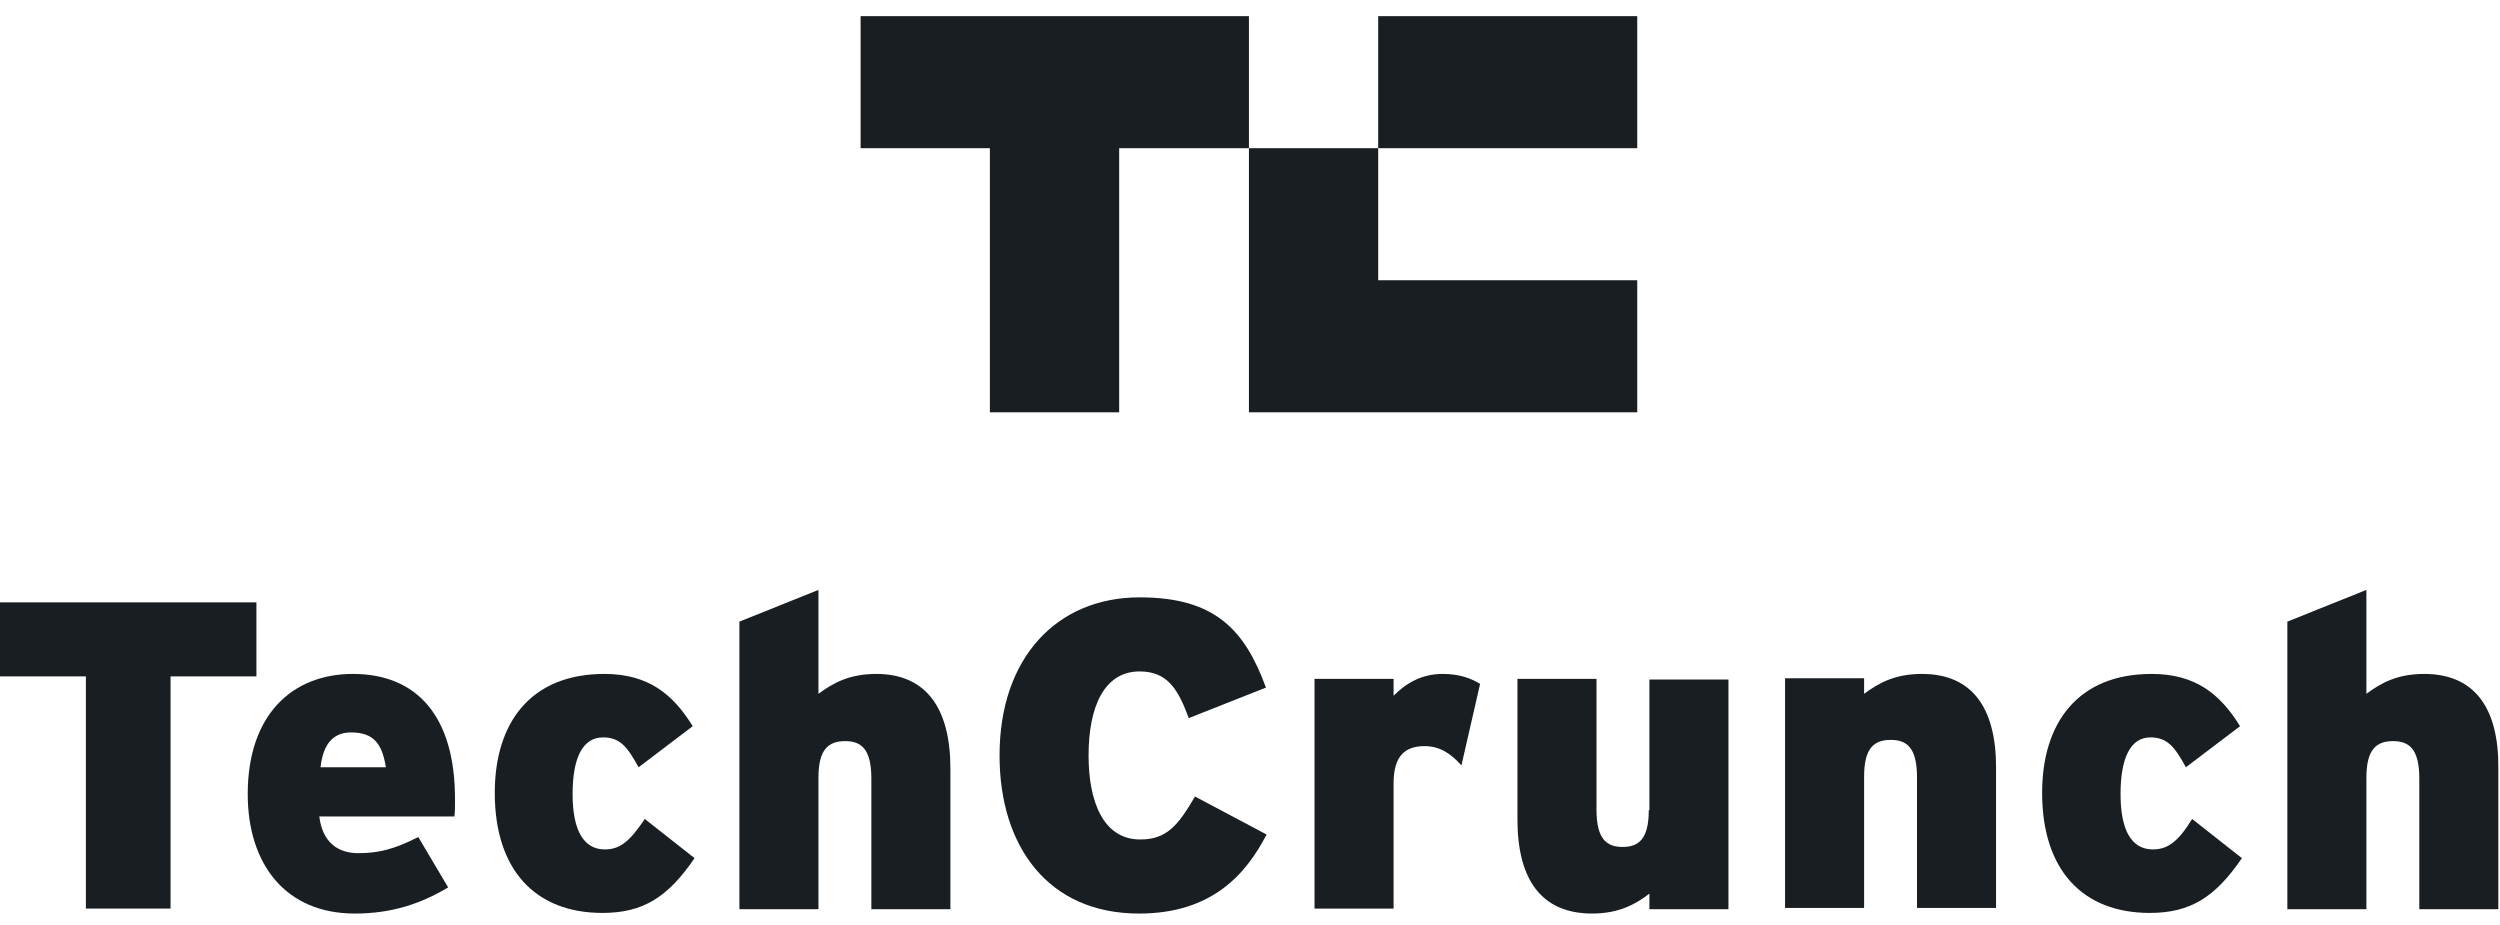
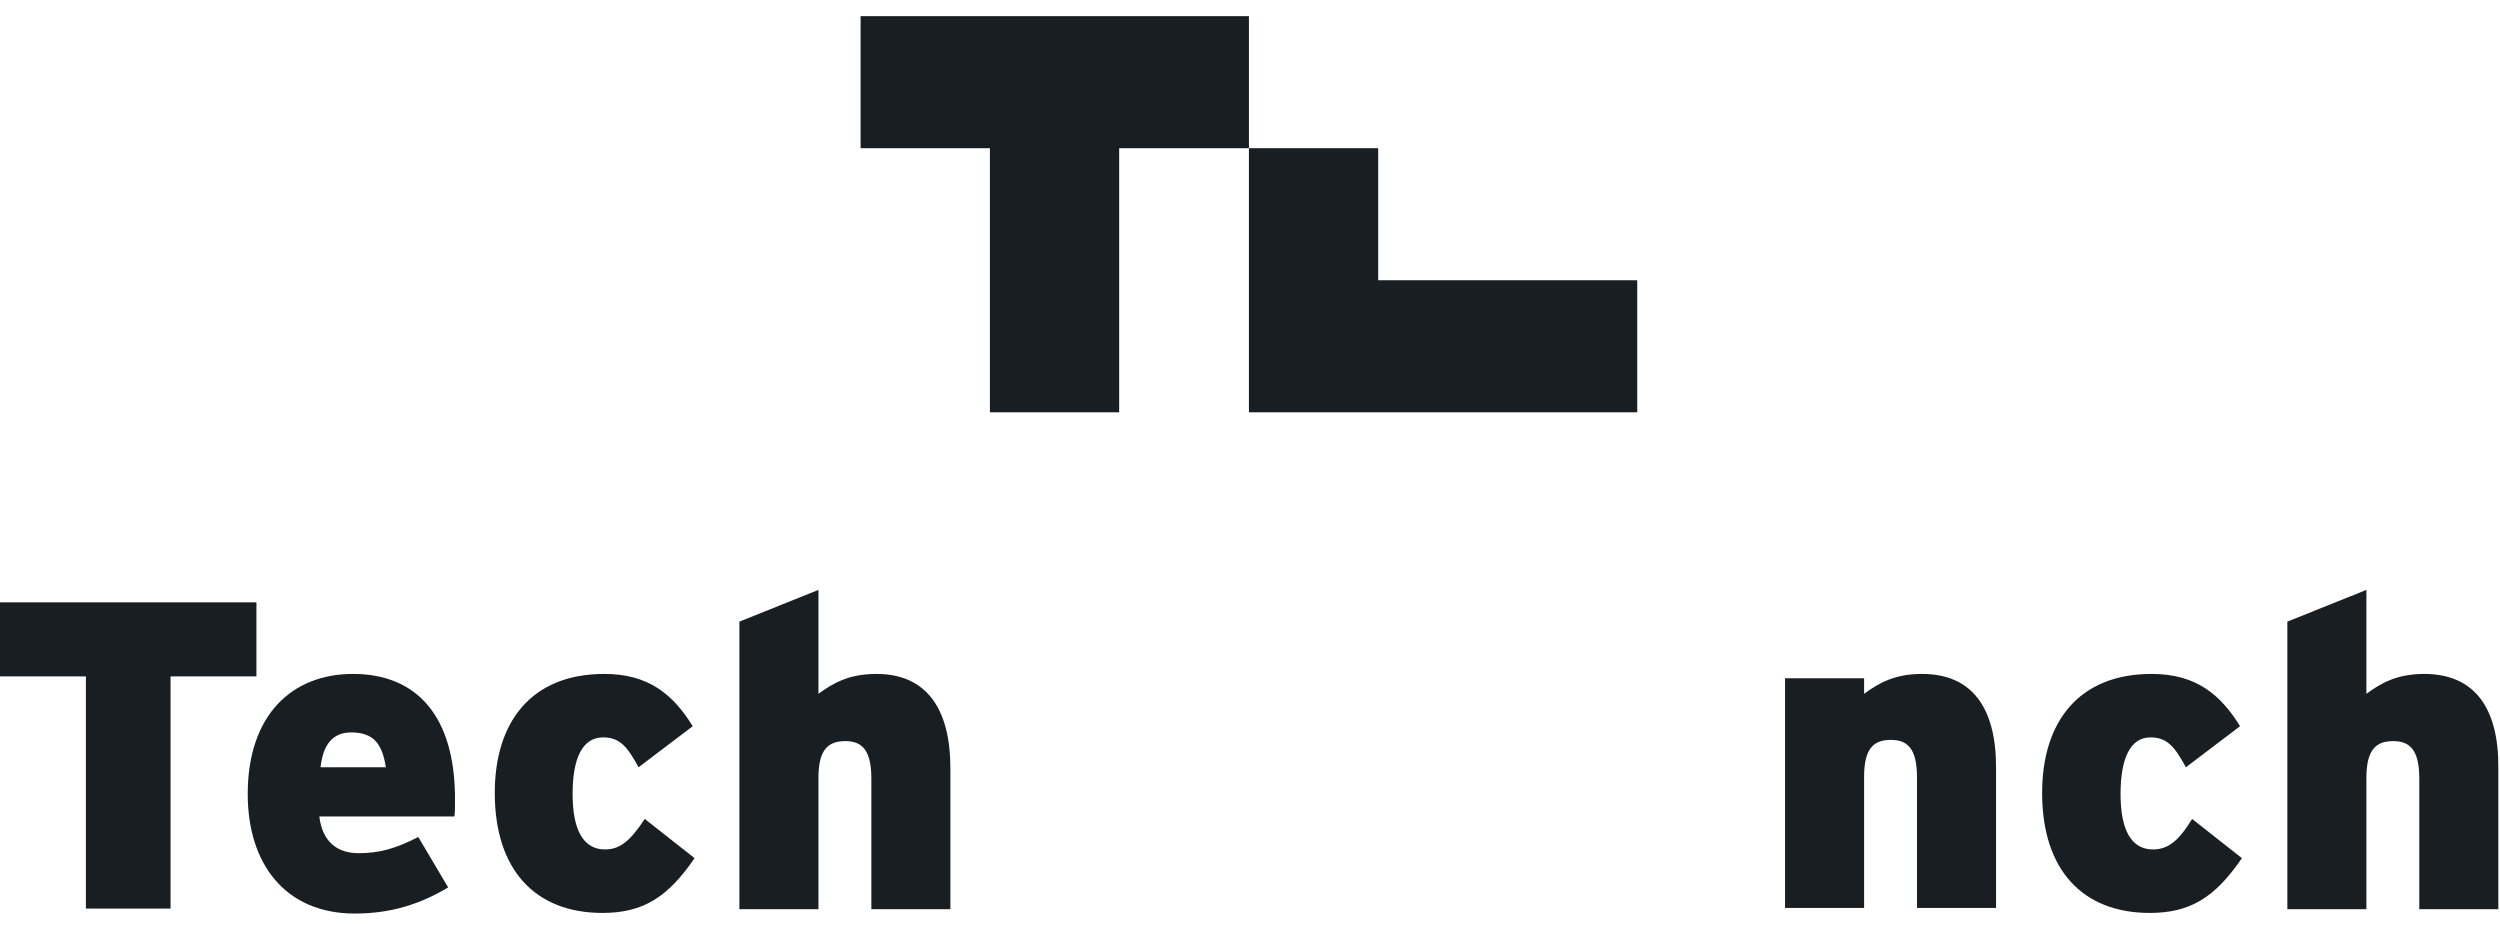
<svg xmlns="http://www.w3.org/2000/svg" width="100" height="37" viewBox="0 0 100 37" fill="none">
  <path d="M10.257 24.094H0V27.056H3.436V36.343H6.822V27.056H10.257V24.094Z" fill="#191E23" />
  <path d="M14.117 26.957C11.702 26.957 9.909 28.575 9.909 31.762C9.909 34.575 11.428 36.542 14.191 36.542C15.635 36.542 16.805 36.168 17.926 35.496L16.731 33.48C15.81 33.953 15.162 34.127 14.341 34.127C13.494 34.127 12.897 33.679 12.772 32.658H18.175C18.2 32.508 18.2 32.309 18.2 32.035C18.224 28.625 16.656 26.957 14.117 26.957ZM12.822 30.691C12.922 29.77 13.32 29.297 14.042 29.297C14.963 29.297 15.287 29.77 15.436 30.691H12.822Z" fill="#191E23" />
  <path d="M24.198 33.977C23.352 33.977 22.904 33.23 22.904 31.762C22.904 30.318 23.302 29.496 24.123 29.496C24.796 29.496 25.094 29.869 25.543 30.691L27.709 29.048C26.912 27.753 25.916 26.957 24.173 26.957C21.235 26.957 19.791 28.899 19.791 31.712C19.791 34.799 21.41 36.517 24.099 36.517C25.717 36.517 26.713 35.894 27.783 34.326L25.791 32.758C25.194 33.654 24.796 33.977 24.198 33.977Z" fill="#191E23" />
  <path d="M35.053 26.957C33.958 26.957 33.311 27.33 32.738 27.753V23.596L29.576 24.865V36.367H32.738V31.114C32.738 29.969 33.136 29.645 33.809 29.645C34.456 29.645 34.854 29.969 34.854 31.139V36.367H38.016V30.741C38.016 28.326 37.045 26.957 35.053 26.957Z" fill="#191E23" />
-   <path d="M45.609 33.579C44.14 33.579 43.543 32.085 43.543 30.218C43.543 28.276 44.165 26.857 45.584 26.857C46.704 26.857 47.128 27.579 47.551 28.724L50.638 27.504C49.791 25.189 48.596 23.894 45.584 23.894C42.298 23.894 39.982 26.284 39.982 30.218C39.982 33.853 41.924 36.542 45.559 36.542C48.472 36.542 49.841 34.973 50.663 33.38L47.8 31.861C47.128 33.006 46.679 33.579 45.609 33.579Z" fill="#191E23" />
-   <path d="M55.743 27.828V27.156H52.581V36.343H55.743V31.338C55.743 30.218 56.216 29.845 56.988 29.845C57.611 29.845 58.059 30.168 58.457 30.616L59.204 27.355C58.831 27.131 58.382 26.957 57.71 26.957C56.889 26.957 56.266 27.305 55.743 27.828Z" fill="#191E23" />
-   <path d="M65.951 32.409C65.951 33.554 65.552 33.878 64.905 33.878C64.258 33.878 63.86 33.554 63.86 32.384V27.156H60.698V32.782C60.698 35.197 61.669 36.542 63.685 36.542C64.756 36.542 65.428 36.168 65.976 35.745V36.367H69.138V27.181H65.976V32.409" fill="#191E23" />
  <path d="M76.879 26.957C75.784 26.957 75.136 27.33 74.564 27.753V27.131H71.402V36.318H74.564V31.064C74.564 29.919 74.962 29.596 75.634 29.596C76.281 29.596 76.68 29.919 76.68 31.089V36.318H79.842V30.691C79.842 28.326 78.896 26.957 76.879 26.957Z" fill="#191E23" />
  <path d="M86.116 33.977C85.27 33.977 84.822 33.23 84.822 31.762C84.822 30.318 85.22 29.496 86.016 29.496C86.689 29.496 86.987 29.869 87.436 30.691L89.602 29.048C88.805 27.753 87.809 26.957 86.066 26.957C83.129 26.957 81.685 28.899 81.685 31.712C81.685 34.799 83.303 36.517 85.992 36.517C87.61 36.517 88.606 35.894 89.676 34.326L87.685 32.758C87.137 33.654 86.714 33.977 86.116 33.977Z" fill="#191E23" />
  <path d="M96.971 26.957C95.875 26.957 95.228 27.33 94.656 27.753V23.596L91.494 24.865V36.367H94.656V31.114C94.656 29.969 95.054 29.645 95.726 29.645C96.373 29.645 96.772 29.969 96.772 31.139V36.367H99.933V30.741C99.958 28.326 98.987 26.957 96.971 26.957Z" fill="#191E23" />
-   <path d="M55.128 5.928H65.49V0.646H55.128V5.928Z" fill="#191E23" />
  <path d="M34.424 0.646V5.928H39.596V16.492H44.767V5.928H49.957V0.646H34.424Z" fill="#191E23" />
  <path d="M49.957 16.492H65.49V11.21H55.128V5.928H49.957V16.492Z" fill="#191E23" />
</svg>